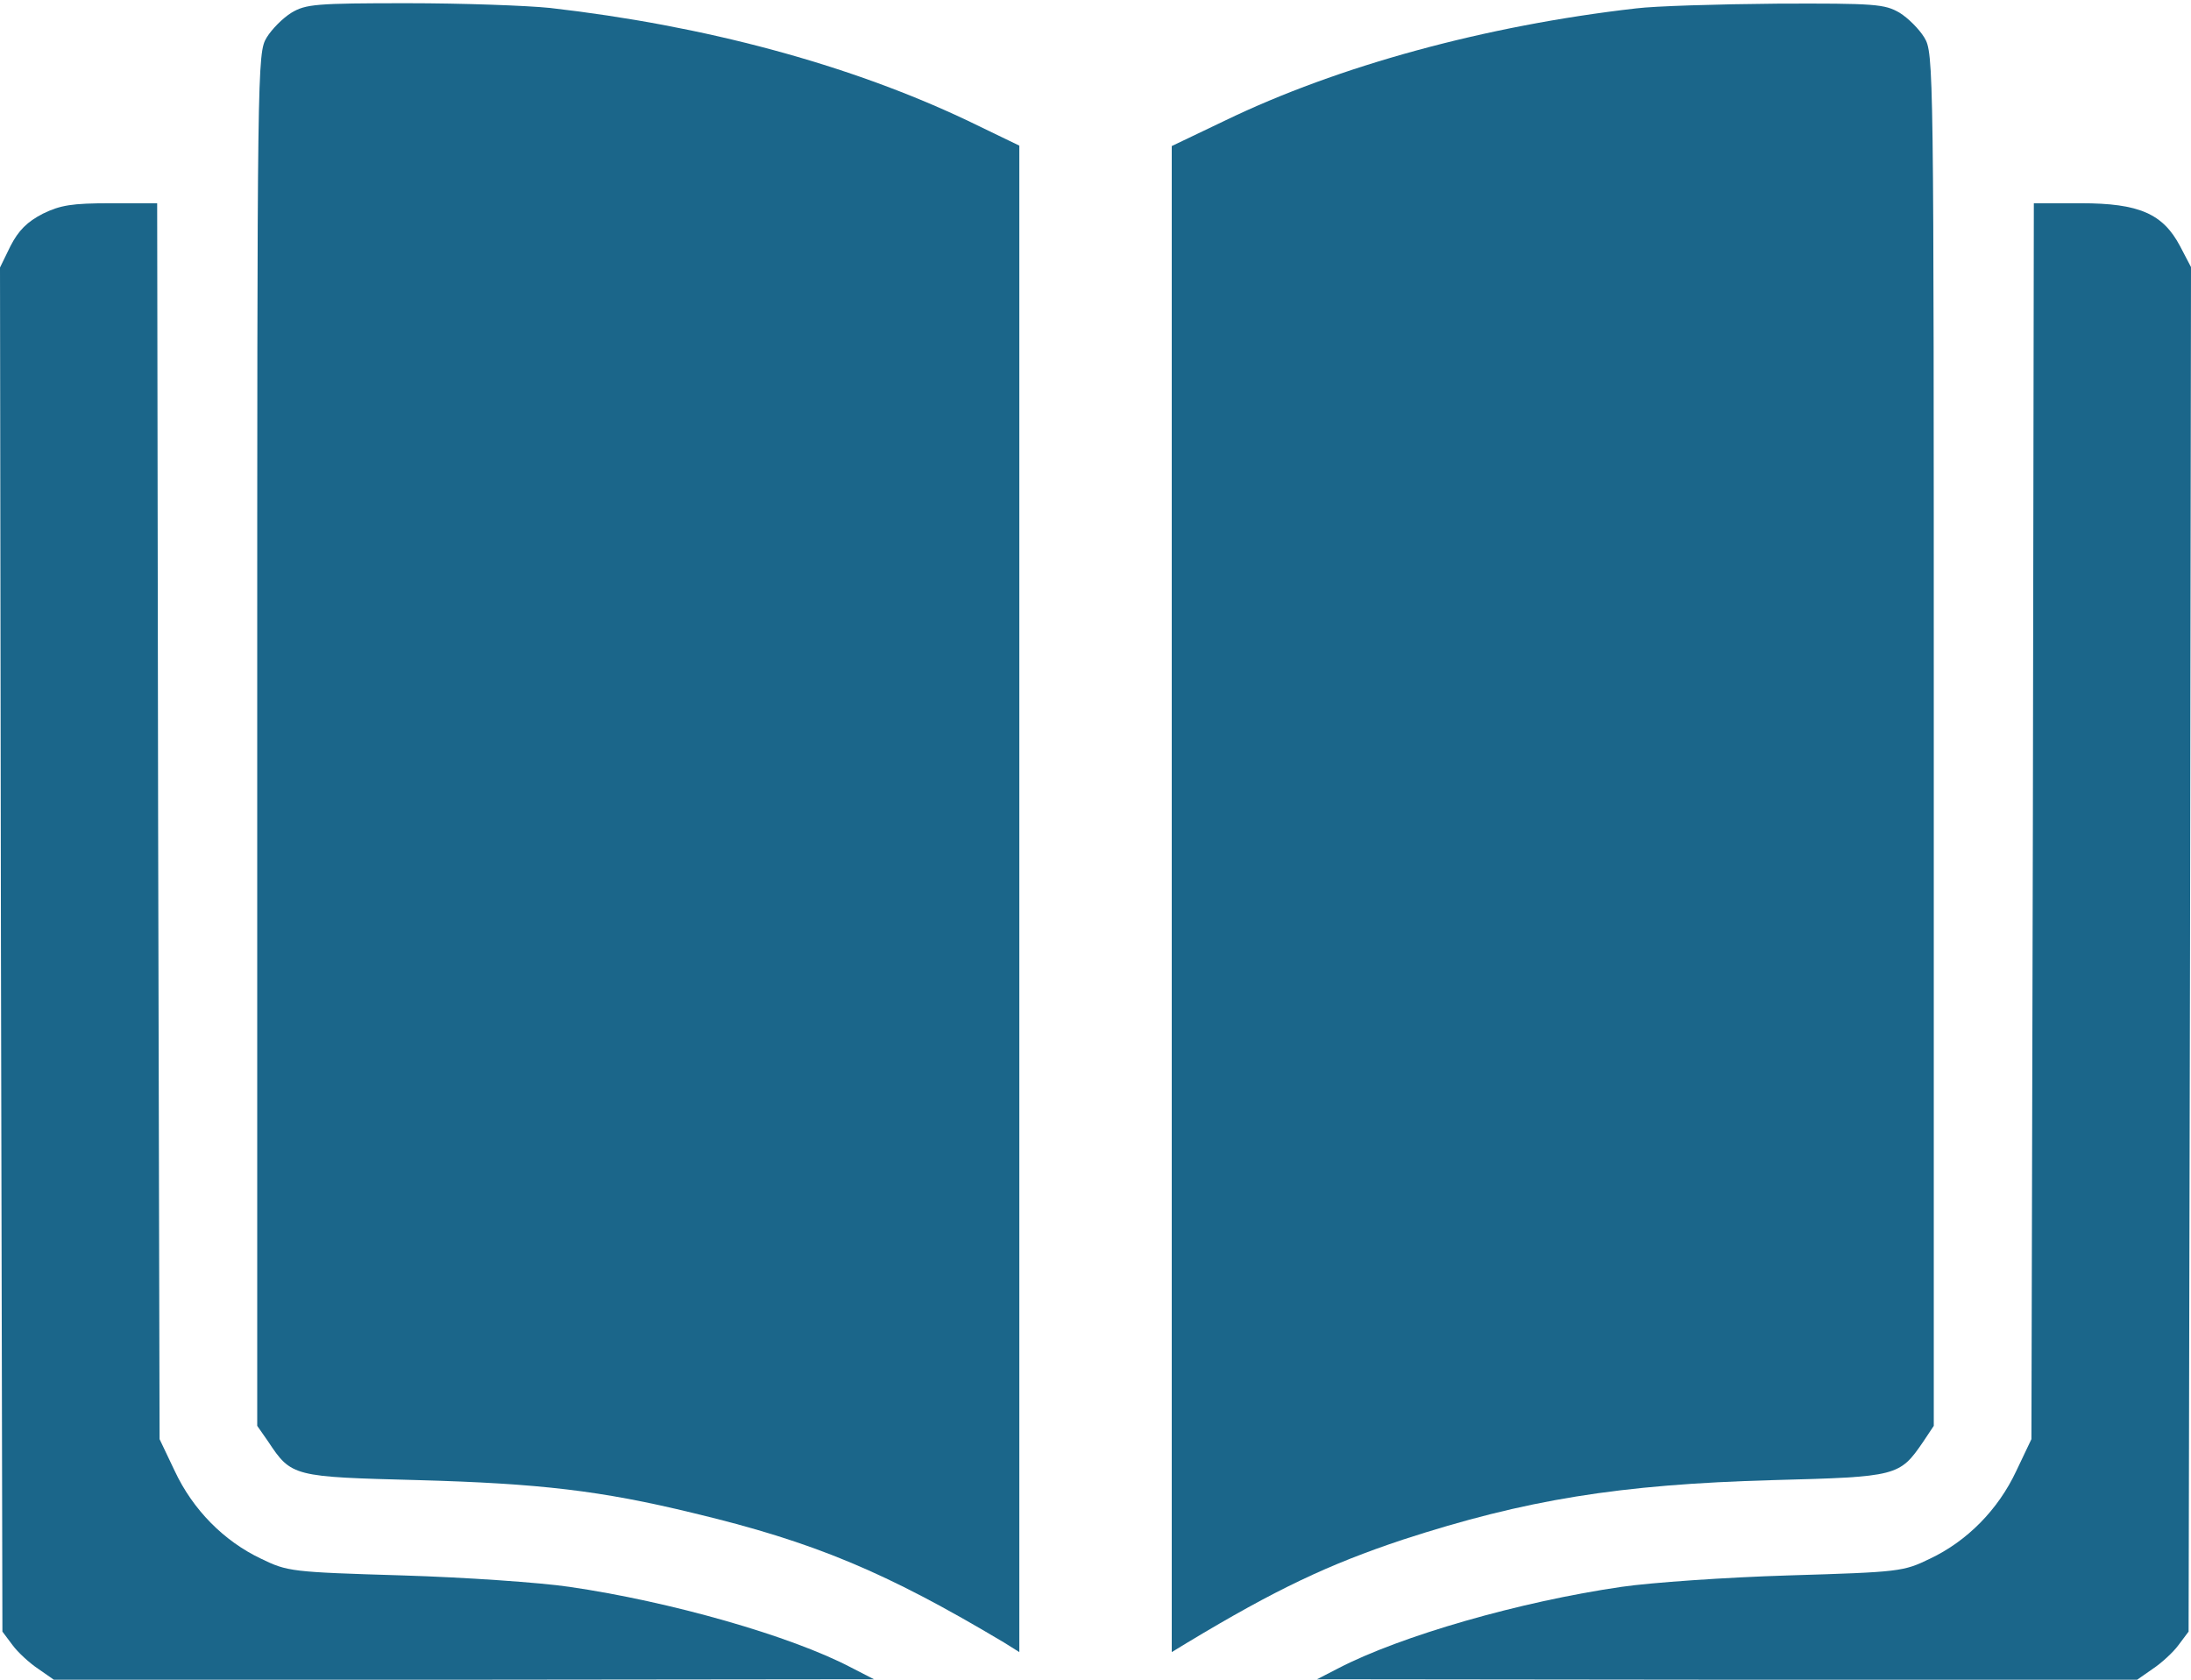
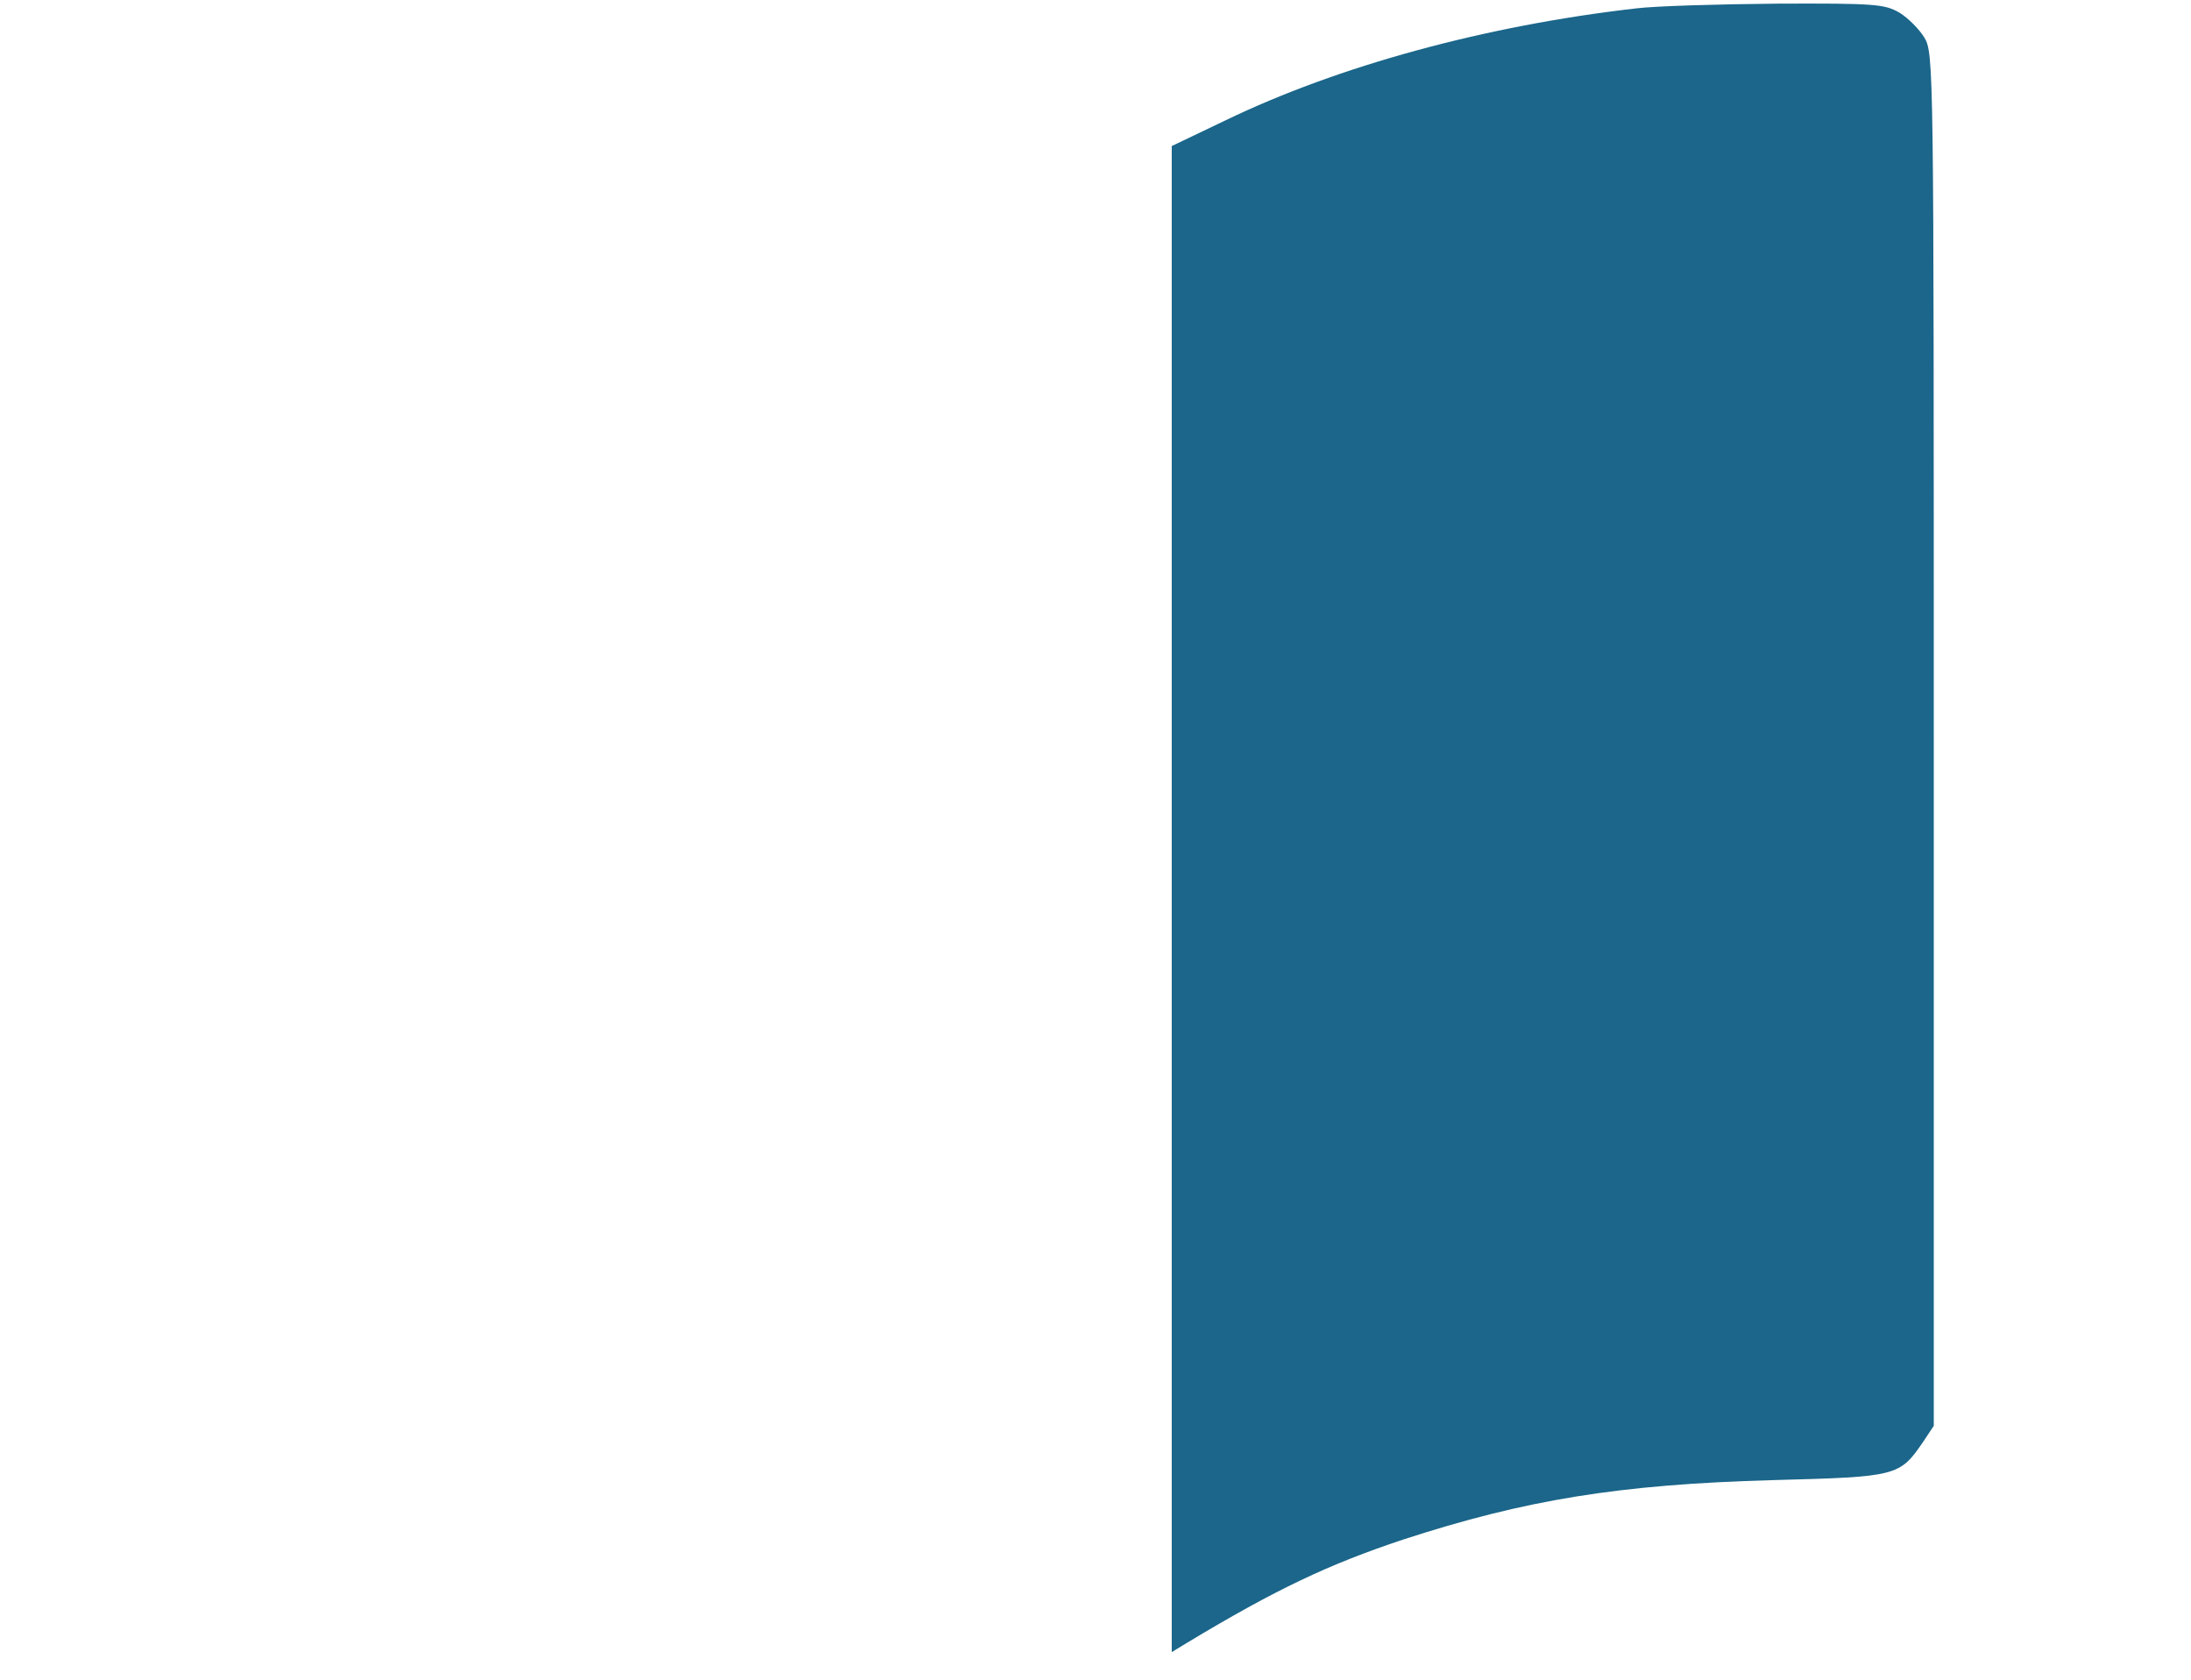
<svg xmlns="http://www.w3.org/2000/svg" width="30" height="23" viewBox="0 0 30 23" fill="none">
-   <path d="M3.991 0.174C3.874 0.246 3.724 0.396 3.652 0.513C3.522 0.728 3.522 0.865 3.522 10.126V19.524L3.672 19.739C3.991 20.222 4.017 20.222 5.726 20.267C7.389 20.313 8.23 20.411 9.489 20.717C11.152 21.115 12.13 21.526 13.748 22.491L13.957 22.622V12.304V1.994L13.226 1.641C11.609 0.878 9.646 0.35 7.533 0.109C7.213 0.076 6.333 0.044 5.576 0.044C4.324 0.044 4.187 0.057 3.991 0.174Z" fill="#1B668A" />
  <path d="M22.402 0.115C20.341 0.35 18.32 0.904 16.78 1.648L16.044 2V12.311V22.622L16.259 22.491C17.472 21.761 18.189 21.422 19.206 21.083C20.889 20.535 22.167 20.326 24.274 20.267C25.983 20.222 26.009 20.215 26.335 19.739L26.478 19.524V10.126C26.478 0.865 26.478 0.728 26.348 0.513C26.276 0.396 26.126 0.246 26.009 0.174C25.806 0.057 25.683 0.044 24.326 0.05C23.517 0.057 22.657 0.083 22.402 0.115Z" fill="#1B668A" />
-   <path d="M0.587 2.926C0.372 3.037 0.254 3.154 0.143 3.37L0 3.663L0.013 13.002L0.033 22.341L0.17 22.524C0.241 22.622 0.404 22.772 0.522 22.85L0.737 23H6.352L11.967 22.994L11.648 22.83C10.826 22.4 9.183 21.93 7.793 21.728C7.402 21.67 6.372 21.598 5.511 21.572C3.985 21.526 3.939 21.52 3.574 21.343C3.065 21.102 2.641 20.672 2.393 20.143L2.185 19.706L2.165 11.241L2.152 2.783H1.513C0.985 2.783 0.828 2.809 0.587 2.926Z" fill="#1B668A" />
-   <path d="M27.835 11.241L27.815 19.706L27.607 20.143C27.359 20.672 26.935 21.102 26.426 21.343C26.061 21.52 26.015 21.526 24.489 21.572C23.628 21.598 22.604 21.67 22.206 21.728C20.811 21.93 19.18 22.4 18.326 22.843L18.033 22.994L23.648 23H29.263L29.478 22.85C29.596 22.772 29.759 22.622 29.83 22.524L29.967 22.341L29.987 12.996L30 3.657L29.85 3.37C29.615 2.926 29.289 2.783 28.494 2.783H27.848L27.835 11.241Z" fill="#1B668A" />
</svg>